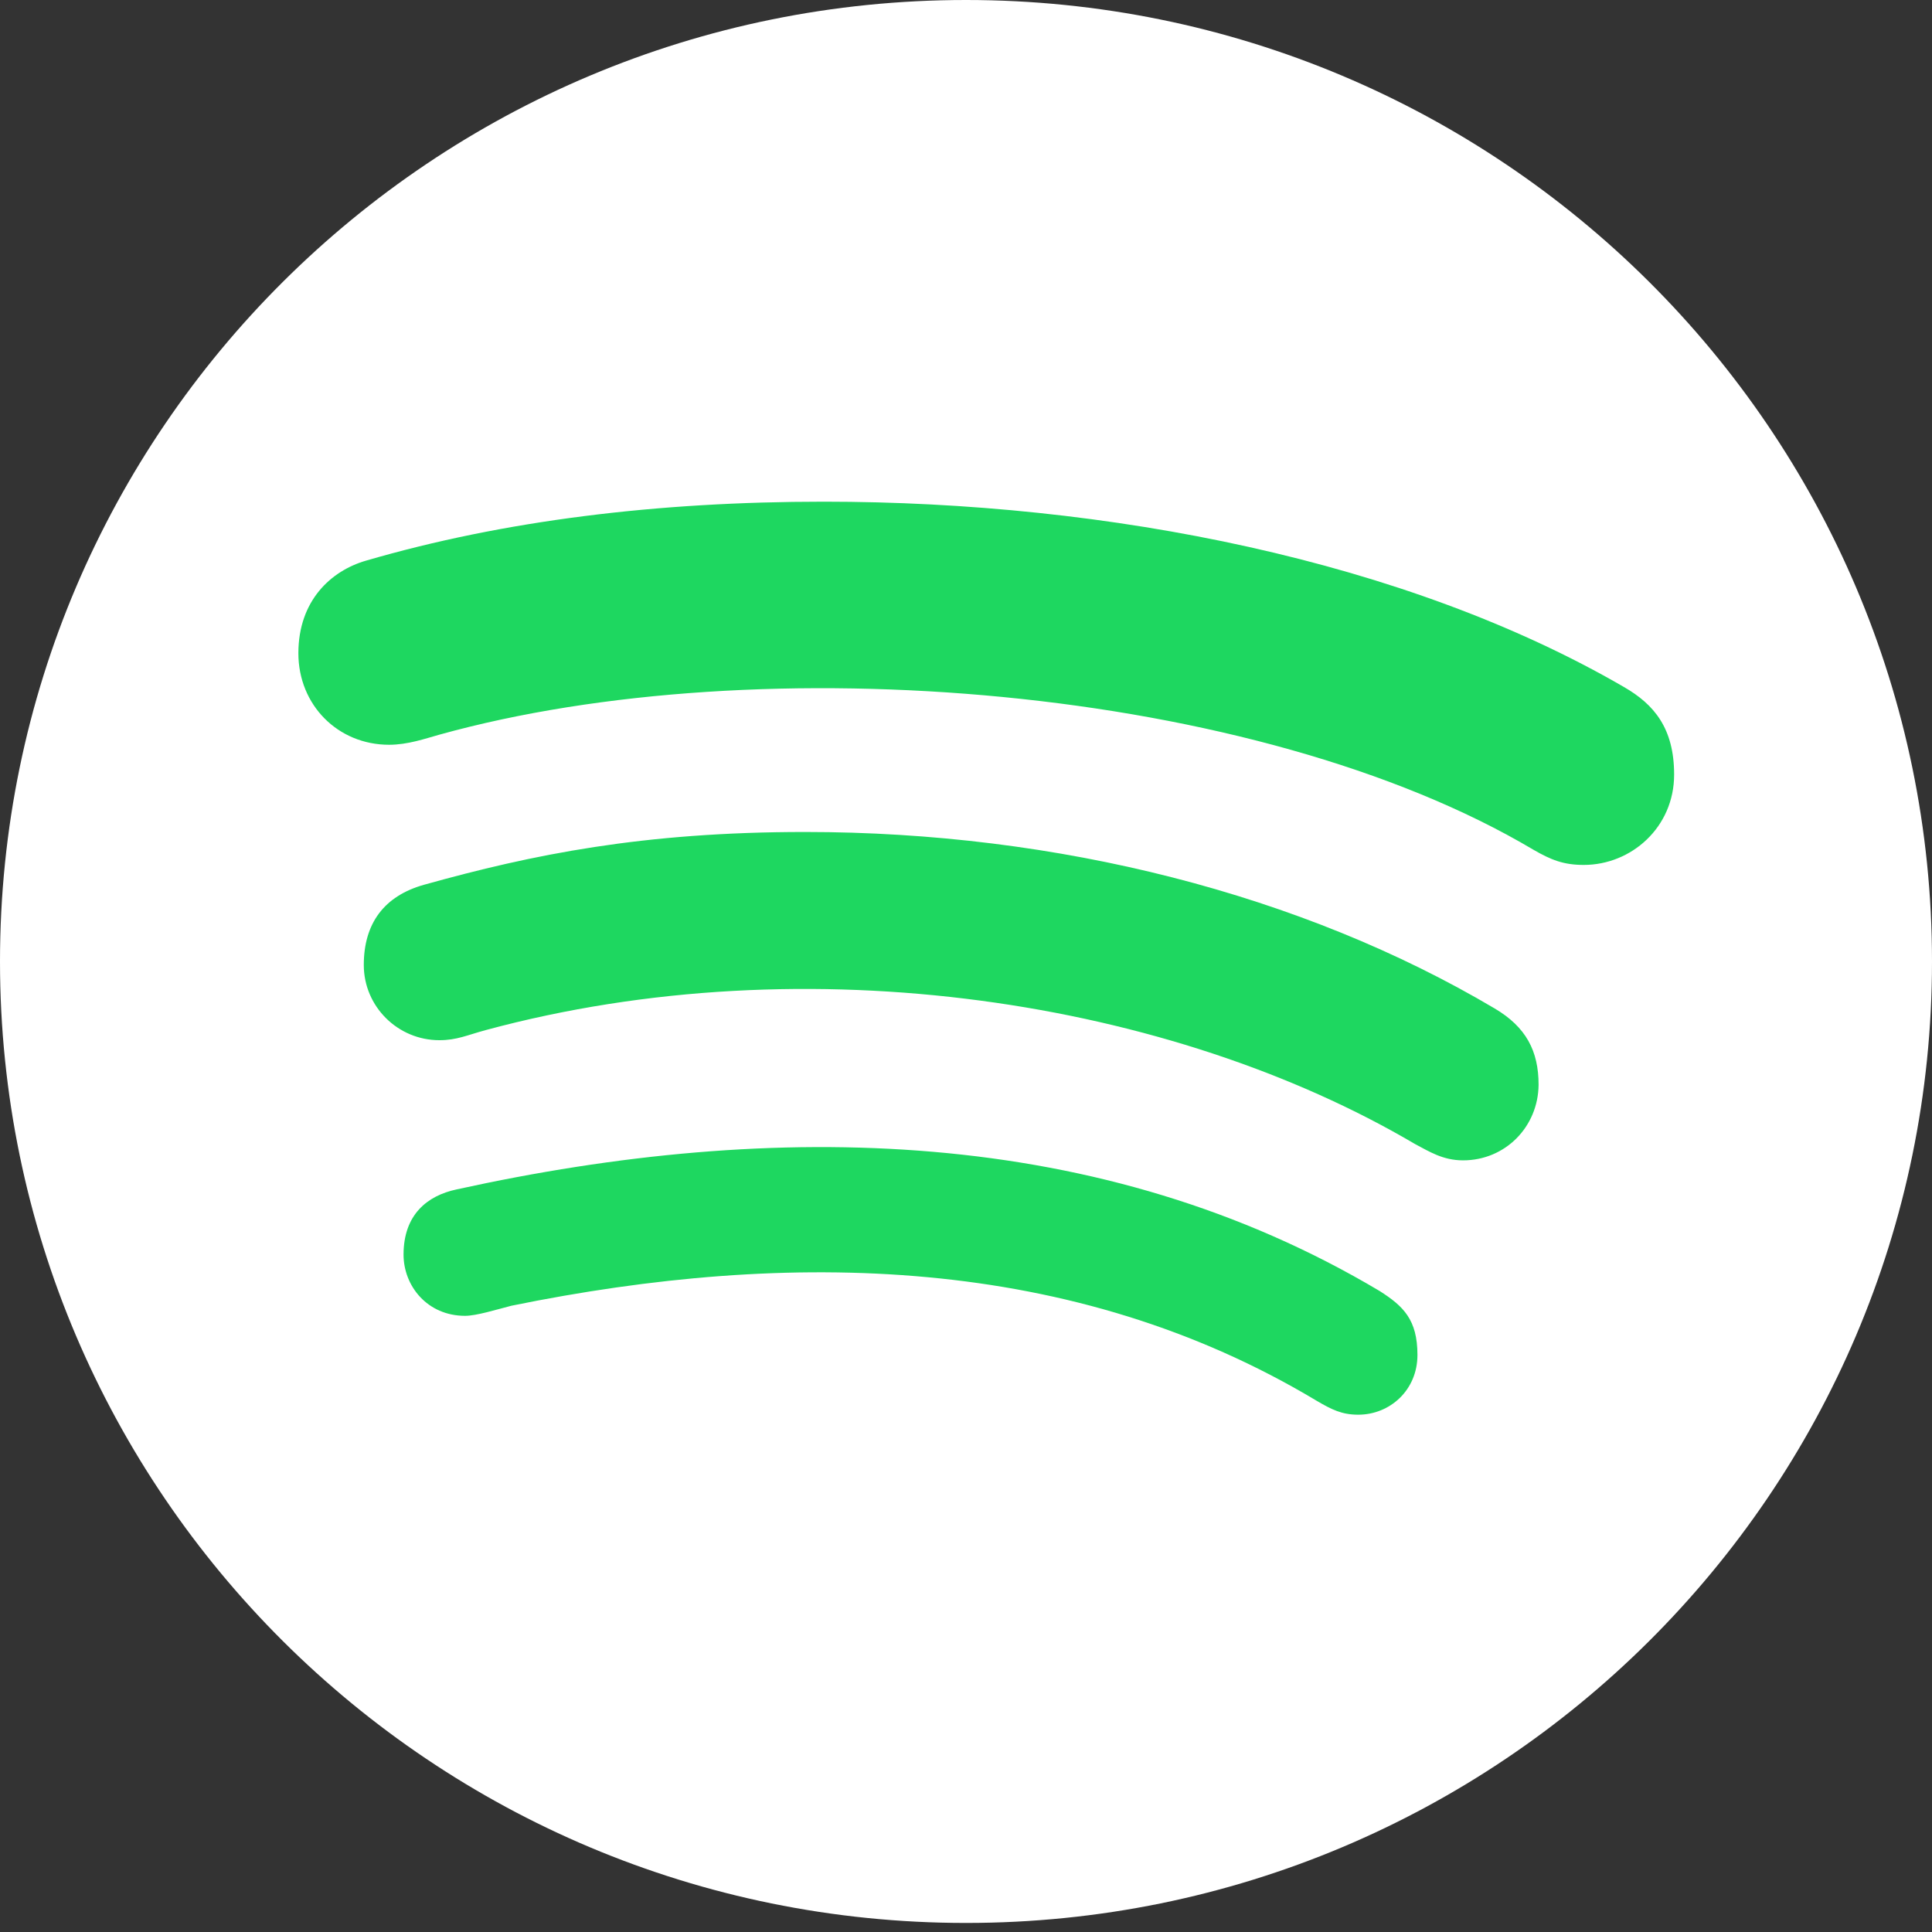
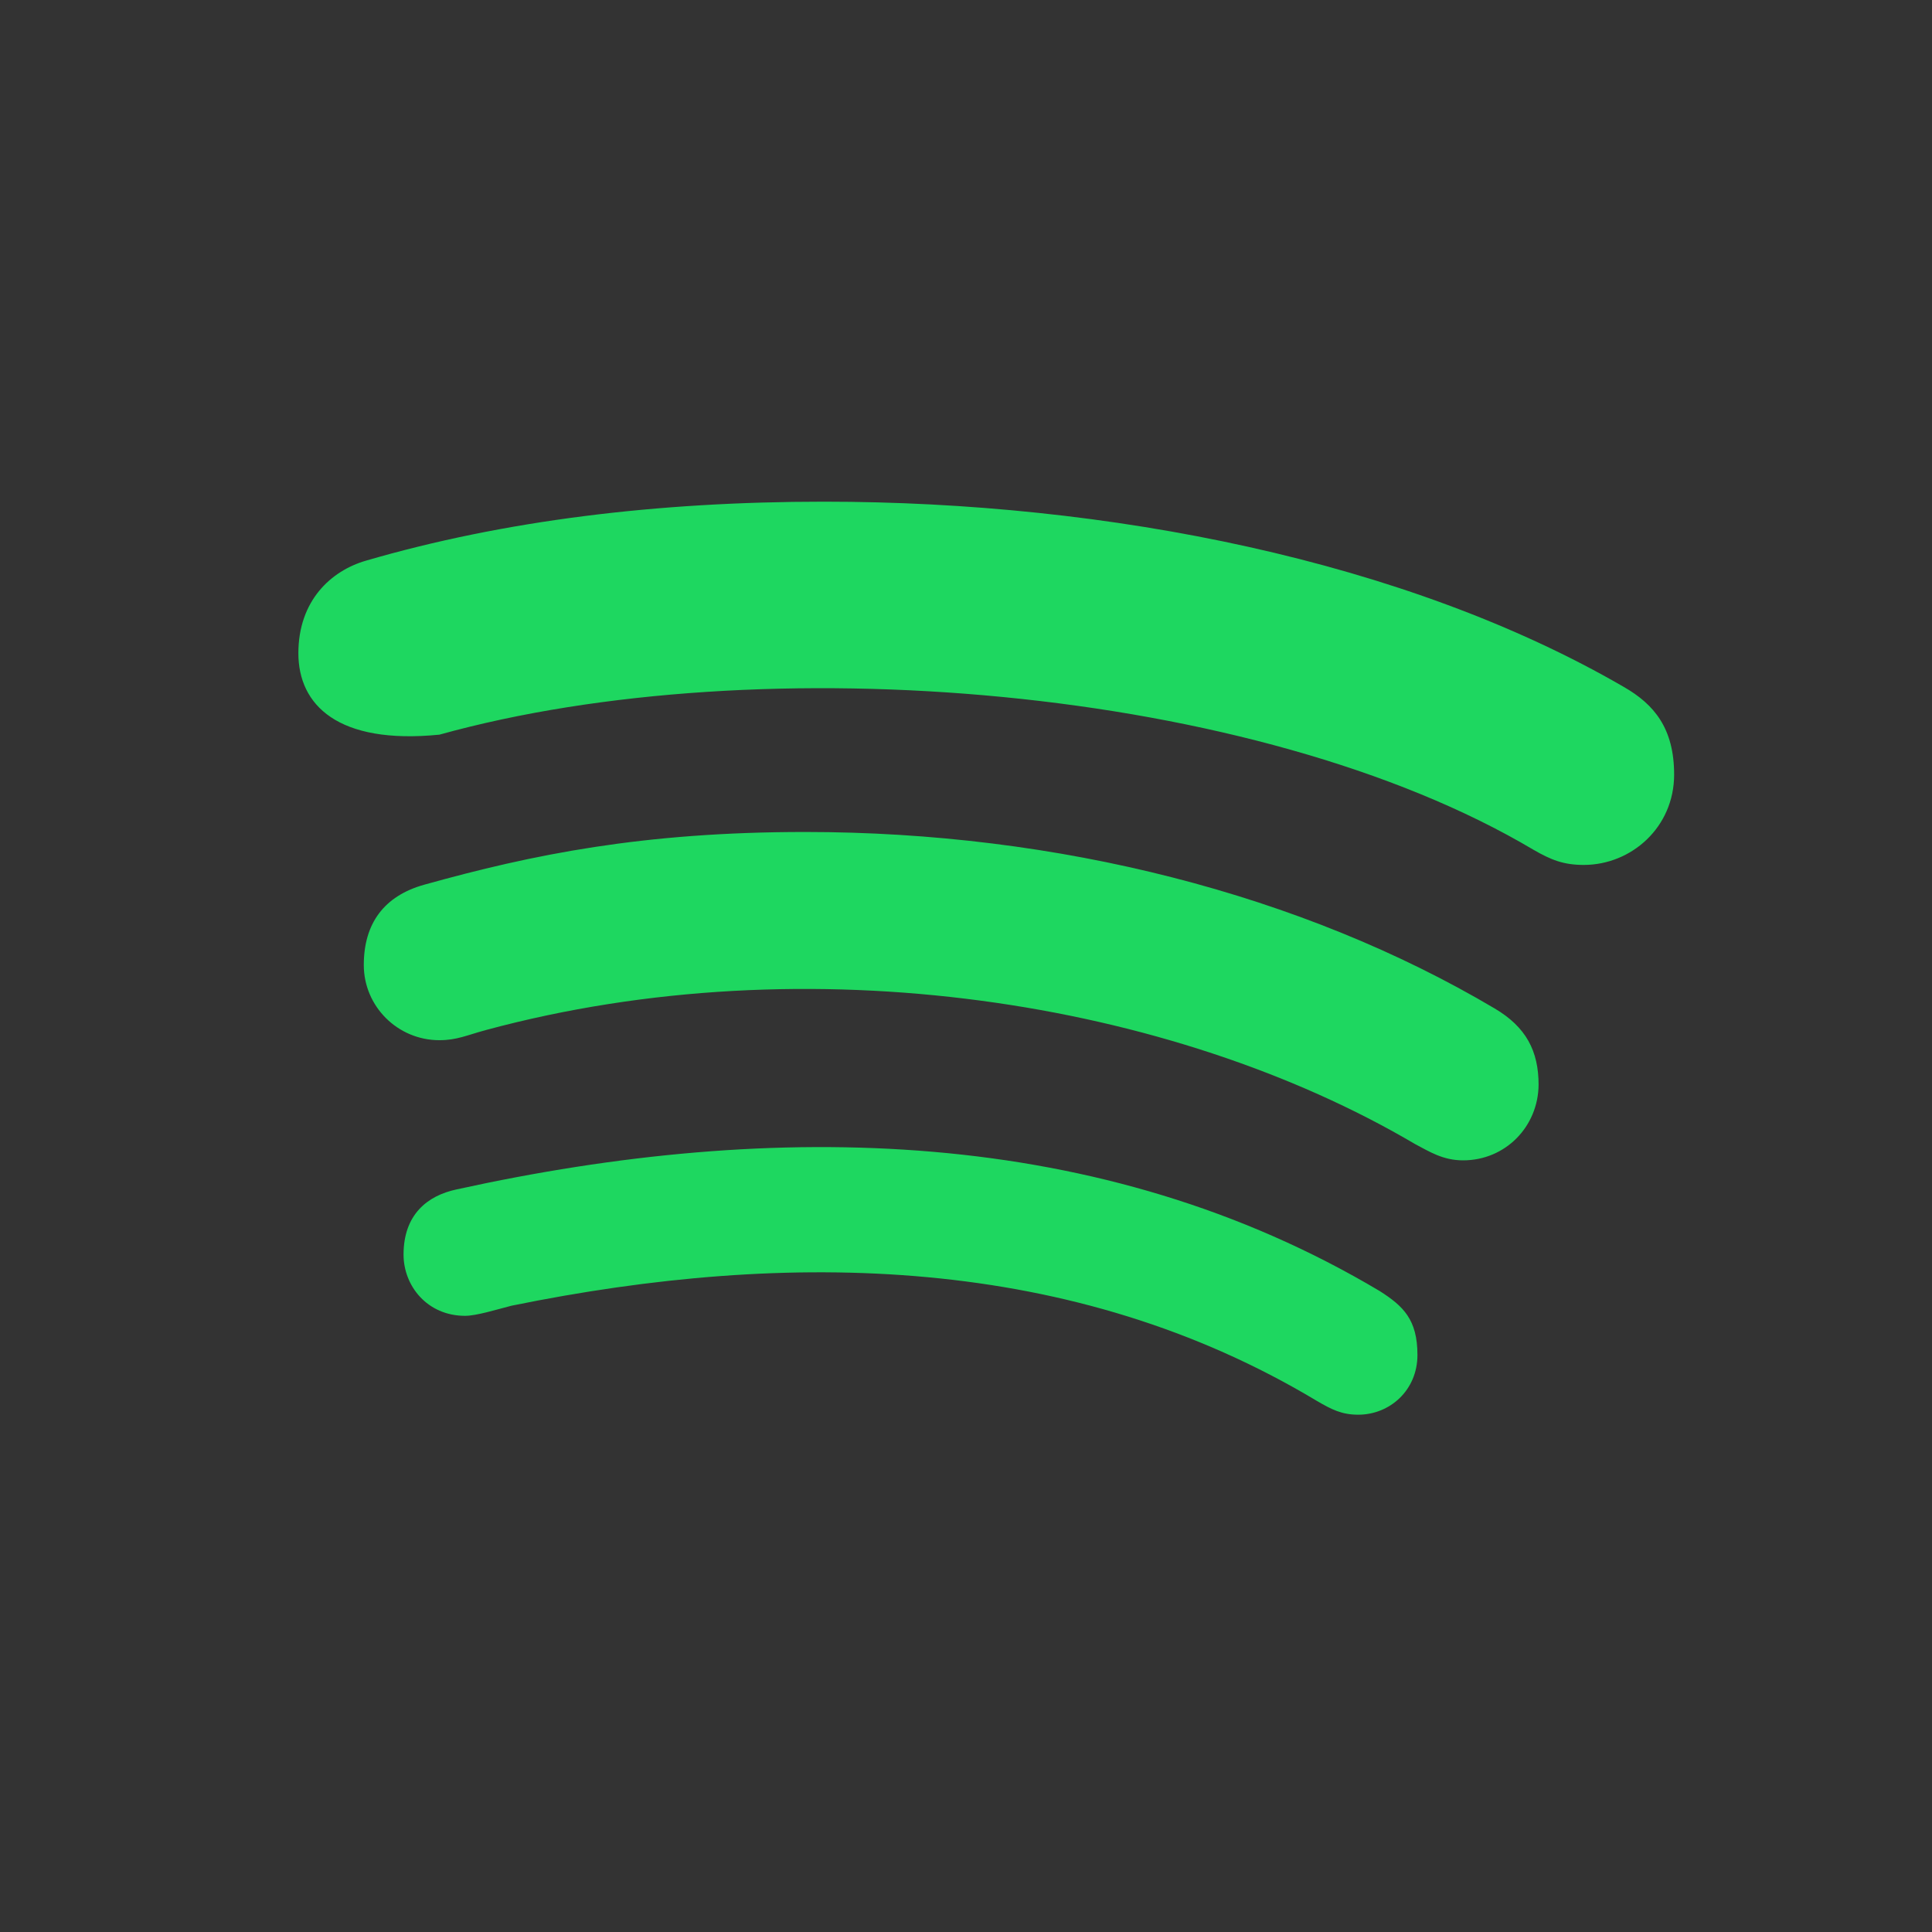
<svg xmlns="http://www.w3.org/2000/svg" width="57" height="57" viewBox="0 0 57 57" fill="none">
  <rect x="0" y="0" width="57" height="57" fill="#333333" stroke="none" />
-   <path d="M28.5 0C12.768 0 0 12.708 0 28.366C0 44.025 12.768 56.733 28.5 56.733C44.233 56.733 57 44.025 57 28.366C57 12.708 44.233 0 28.5 0Z" fill="white" />
-   <path d="M46.726 25.518C46.129 25.518 45.761 25.37 45.244 25.072C37.061 20.211 22.432 19.044 12.963 21.675C12.549 21.79 12.032 21.973 11.48 21.973C9.963 21.973 8.803 20.795 8.803 19.273C8.803 17.718 9.768 16.837 10.802 16.54C14.848 15.361 19.375 14.801 24.305 14.801C32.694 14.801 41.486 16.54 47.91 20.268C48.806 20.783 49.392 21.492 49.392 22.853C49.392 24.409 48.128 25.518 46.726 25.518ZM43.164 34.234C42.566 34.234 42.164 33.971 41.75 33.754C34.568 29.522 23.857 27.817 14.33 30.391C13.779 30.54 13.48 30.689 12.963 30.689C11.733 30.689 10.733 29.693 10.733 28.47C10.733 27.246 11.331 26.433 12.515 26.102C15.709 25.21 18.973 24.546 23.754 24.546C31.212 24.546 38.417 26.388 44.094 29.751C45.025 30.3 45.393 31.009 45.393 32.004C45.382 33.239 44.416 34.234 43.164 34.234ZM40.072 41.738C39.59 41.738 39.291 41.589 38.843 41.326C31.672 37.025 23.328 36.842 15.089 38.523C14.641 38.638 14.055 38.821 13.721 38.821C12.607 38.821 11.906 37.94 11.906 37.014C11.906 35.836 12.607 35.275 13.469 35.092C22.88 33.022 32.499 33.205 40.704 38.089C41.405 38.535 41.819 38.935 41.819 39.976C41.819 41.017 41.003 41.738 40.072 41.738Z" fill="#1ED760" />
+   <path d="M46.726 25.518C46.129 25.518 45.761 25.37 45.244 25.072C37.061 20.211 22.432 19.044 12.963 21.675C9.963 21.973 8.803 20.795 8.803 19.273C8.803 17.718 9.768 16.837 10.802 16.54C14.848 15.361 19.375 14.801 24.305 14.801C32.694 14.801 41.486 16.54 47.91 20.268C48.806 20.783 49.392 21.492 49.392 22.853C49.392 24.409 48.128 25.518 46.726 25.518ZM43.164 34.234C42.566 34.234 42.164 33.971 41.75 33.754C34.568 29.522 23.857 27.817 14.33 30.391C13.779 30.54 13.48 30.689 12.963 30.689C11.733 30.689 10.733 29.693 10.733 28.47C10.733 27.246 11.331 26.433 12.515 26.102C15.709 25.21 18.973 24.546 23.754 24.546C31.212 24.546 38.417 26.388 44.094 29.751C45.025 30.3 45.393 31.009 45.393 32.004C45.382 33.239 44.416 34.234 43.164 34.234ZM40.072 41.738C39.59 41.738 39.291 41.589 38.843 41.326C31.672 37.025 23.328 36.842 15.089 38.523C14.641 38.638 14.055 38.821 13.721 38.821C12.607 38.821 11.906 37.94 11.906 37.014C11.906 35.836 12.607 35.275 13.469 35.092C22.88 33.022 32.499 33.205 40.704 38.089C41.405 38.535 41.819 38.935 41.819 39.976C41.819 41.017 41.003 41.738 40.072 41.738Z" fill="#1ED760" />
</svg>